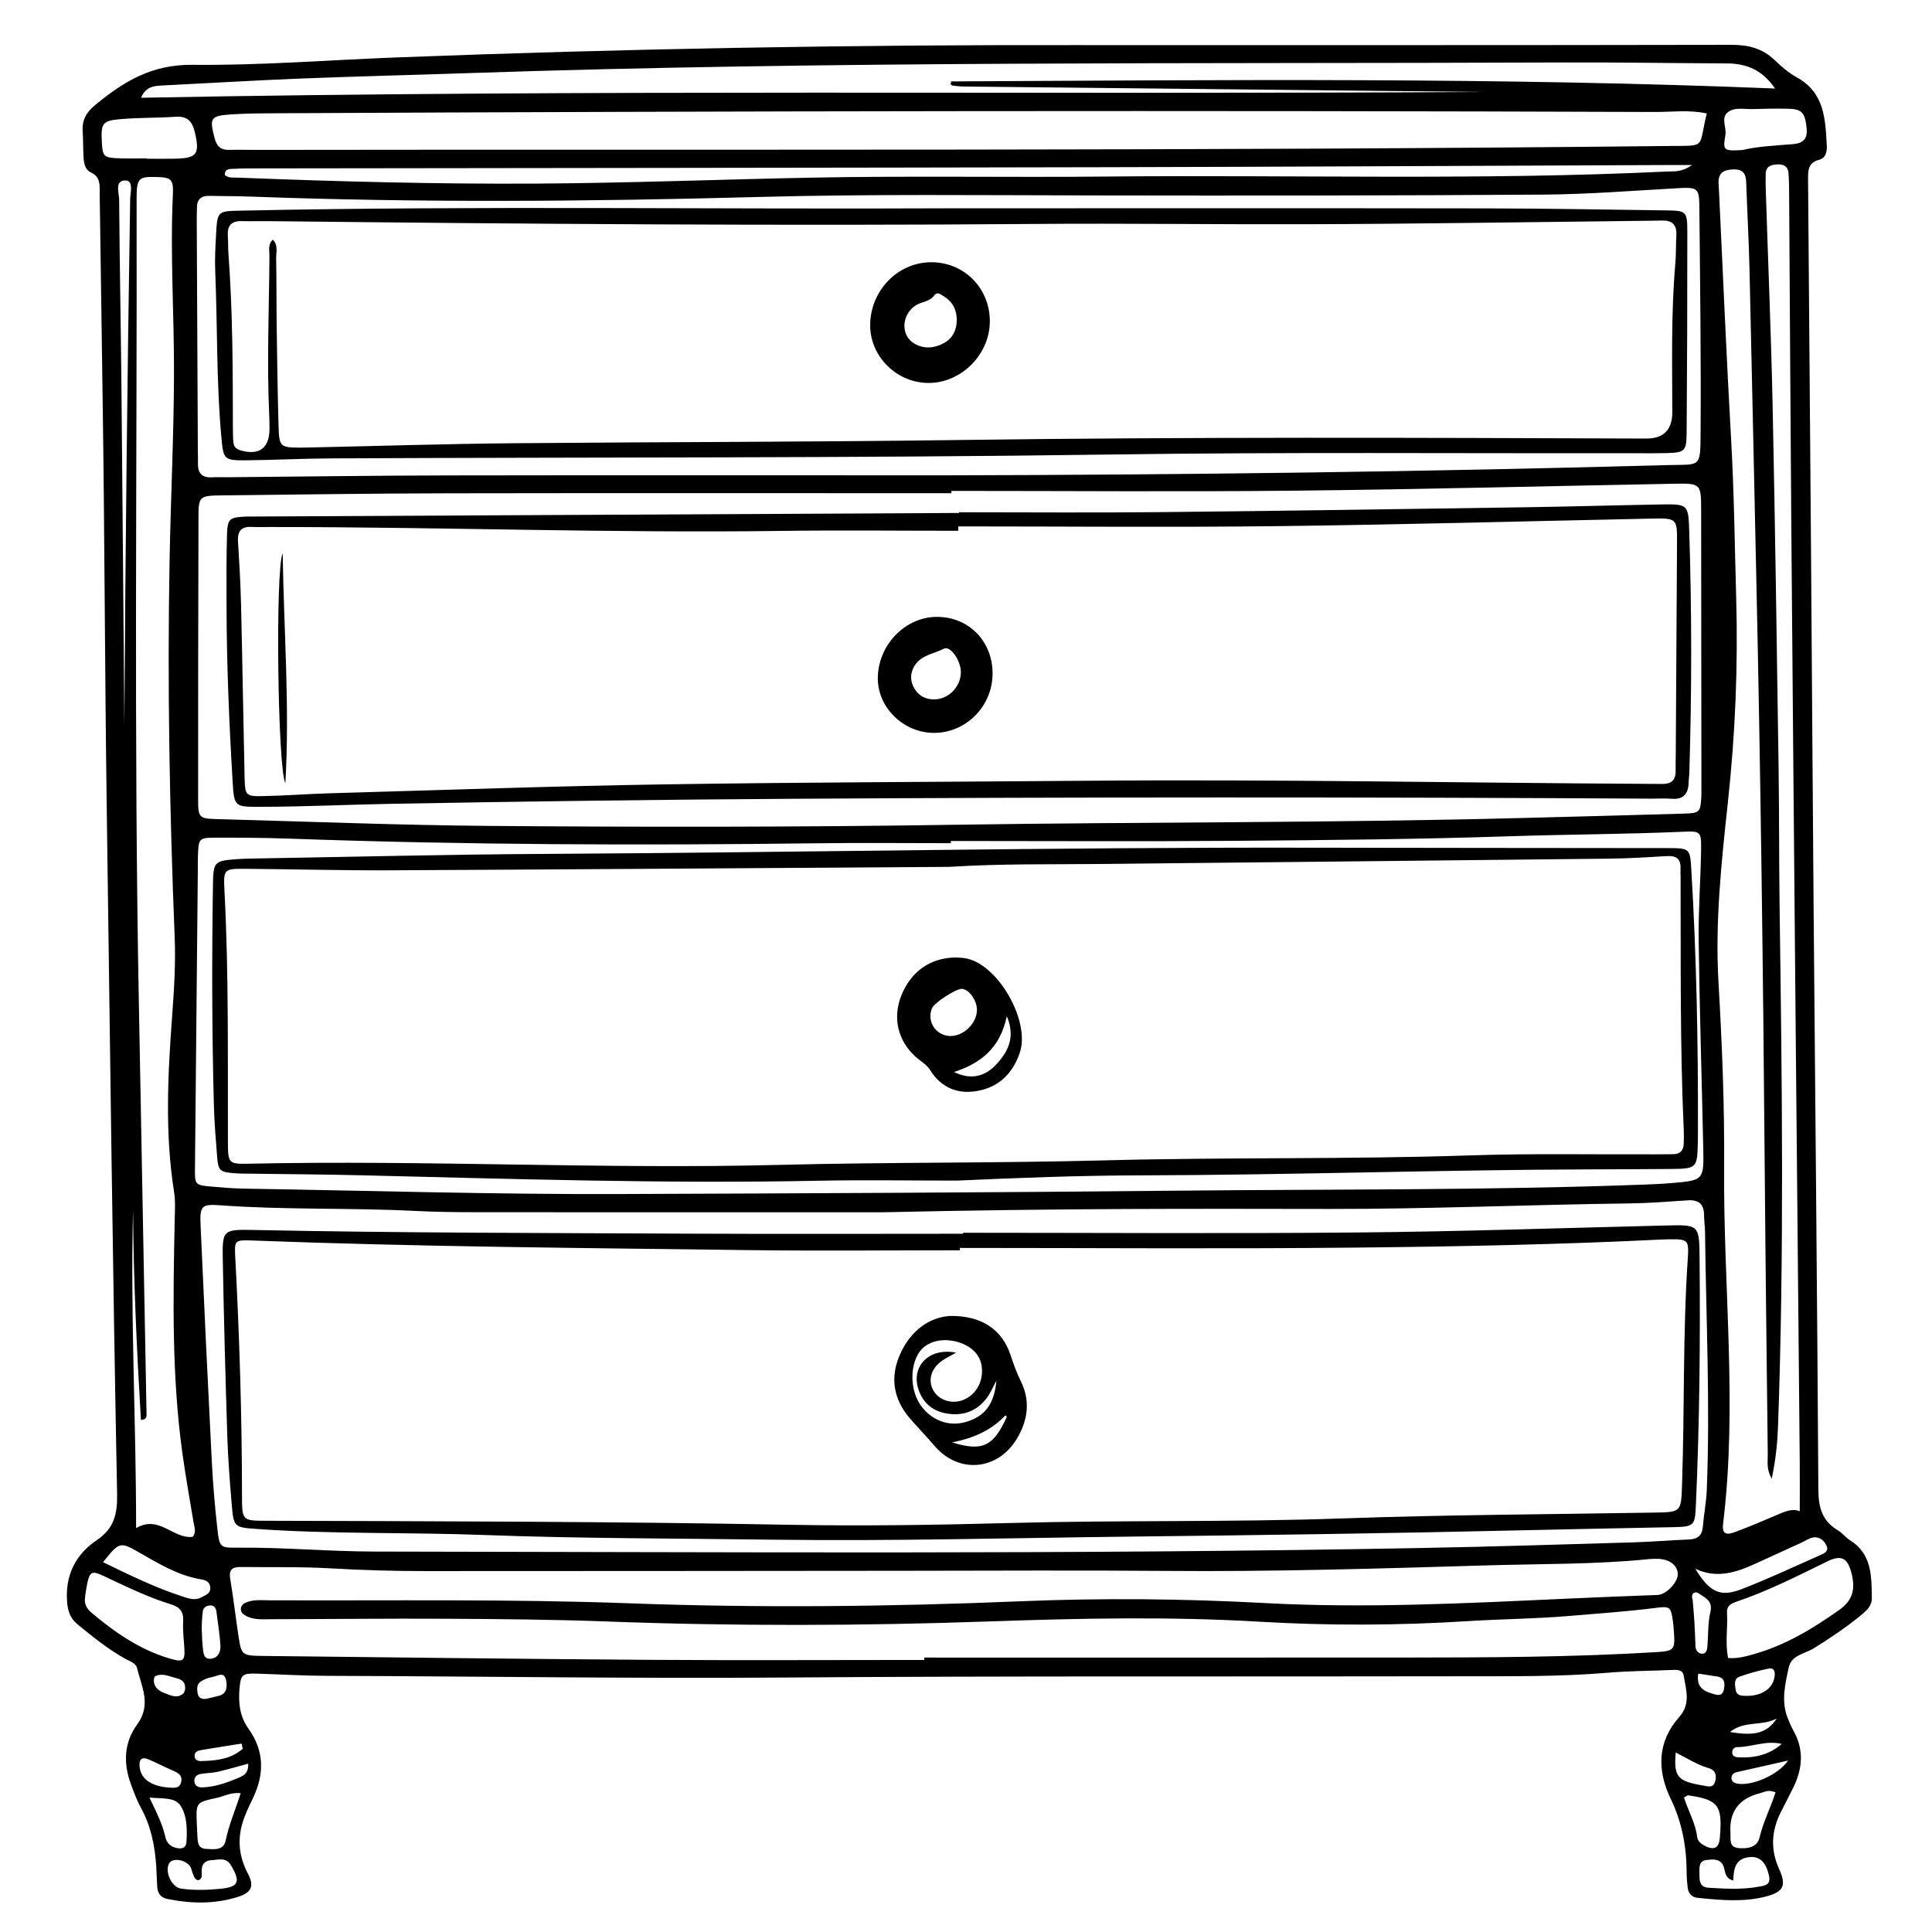
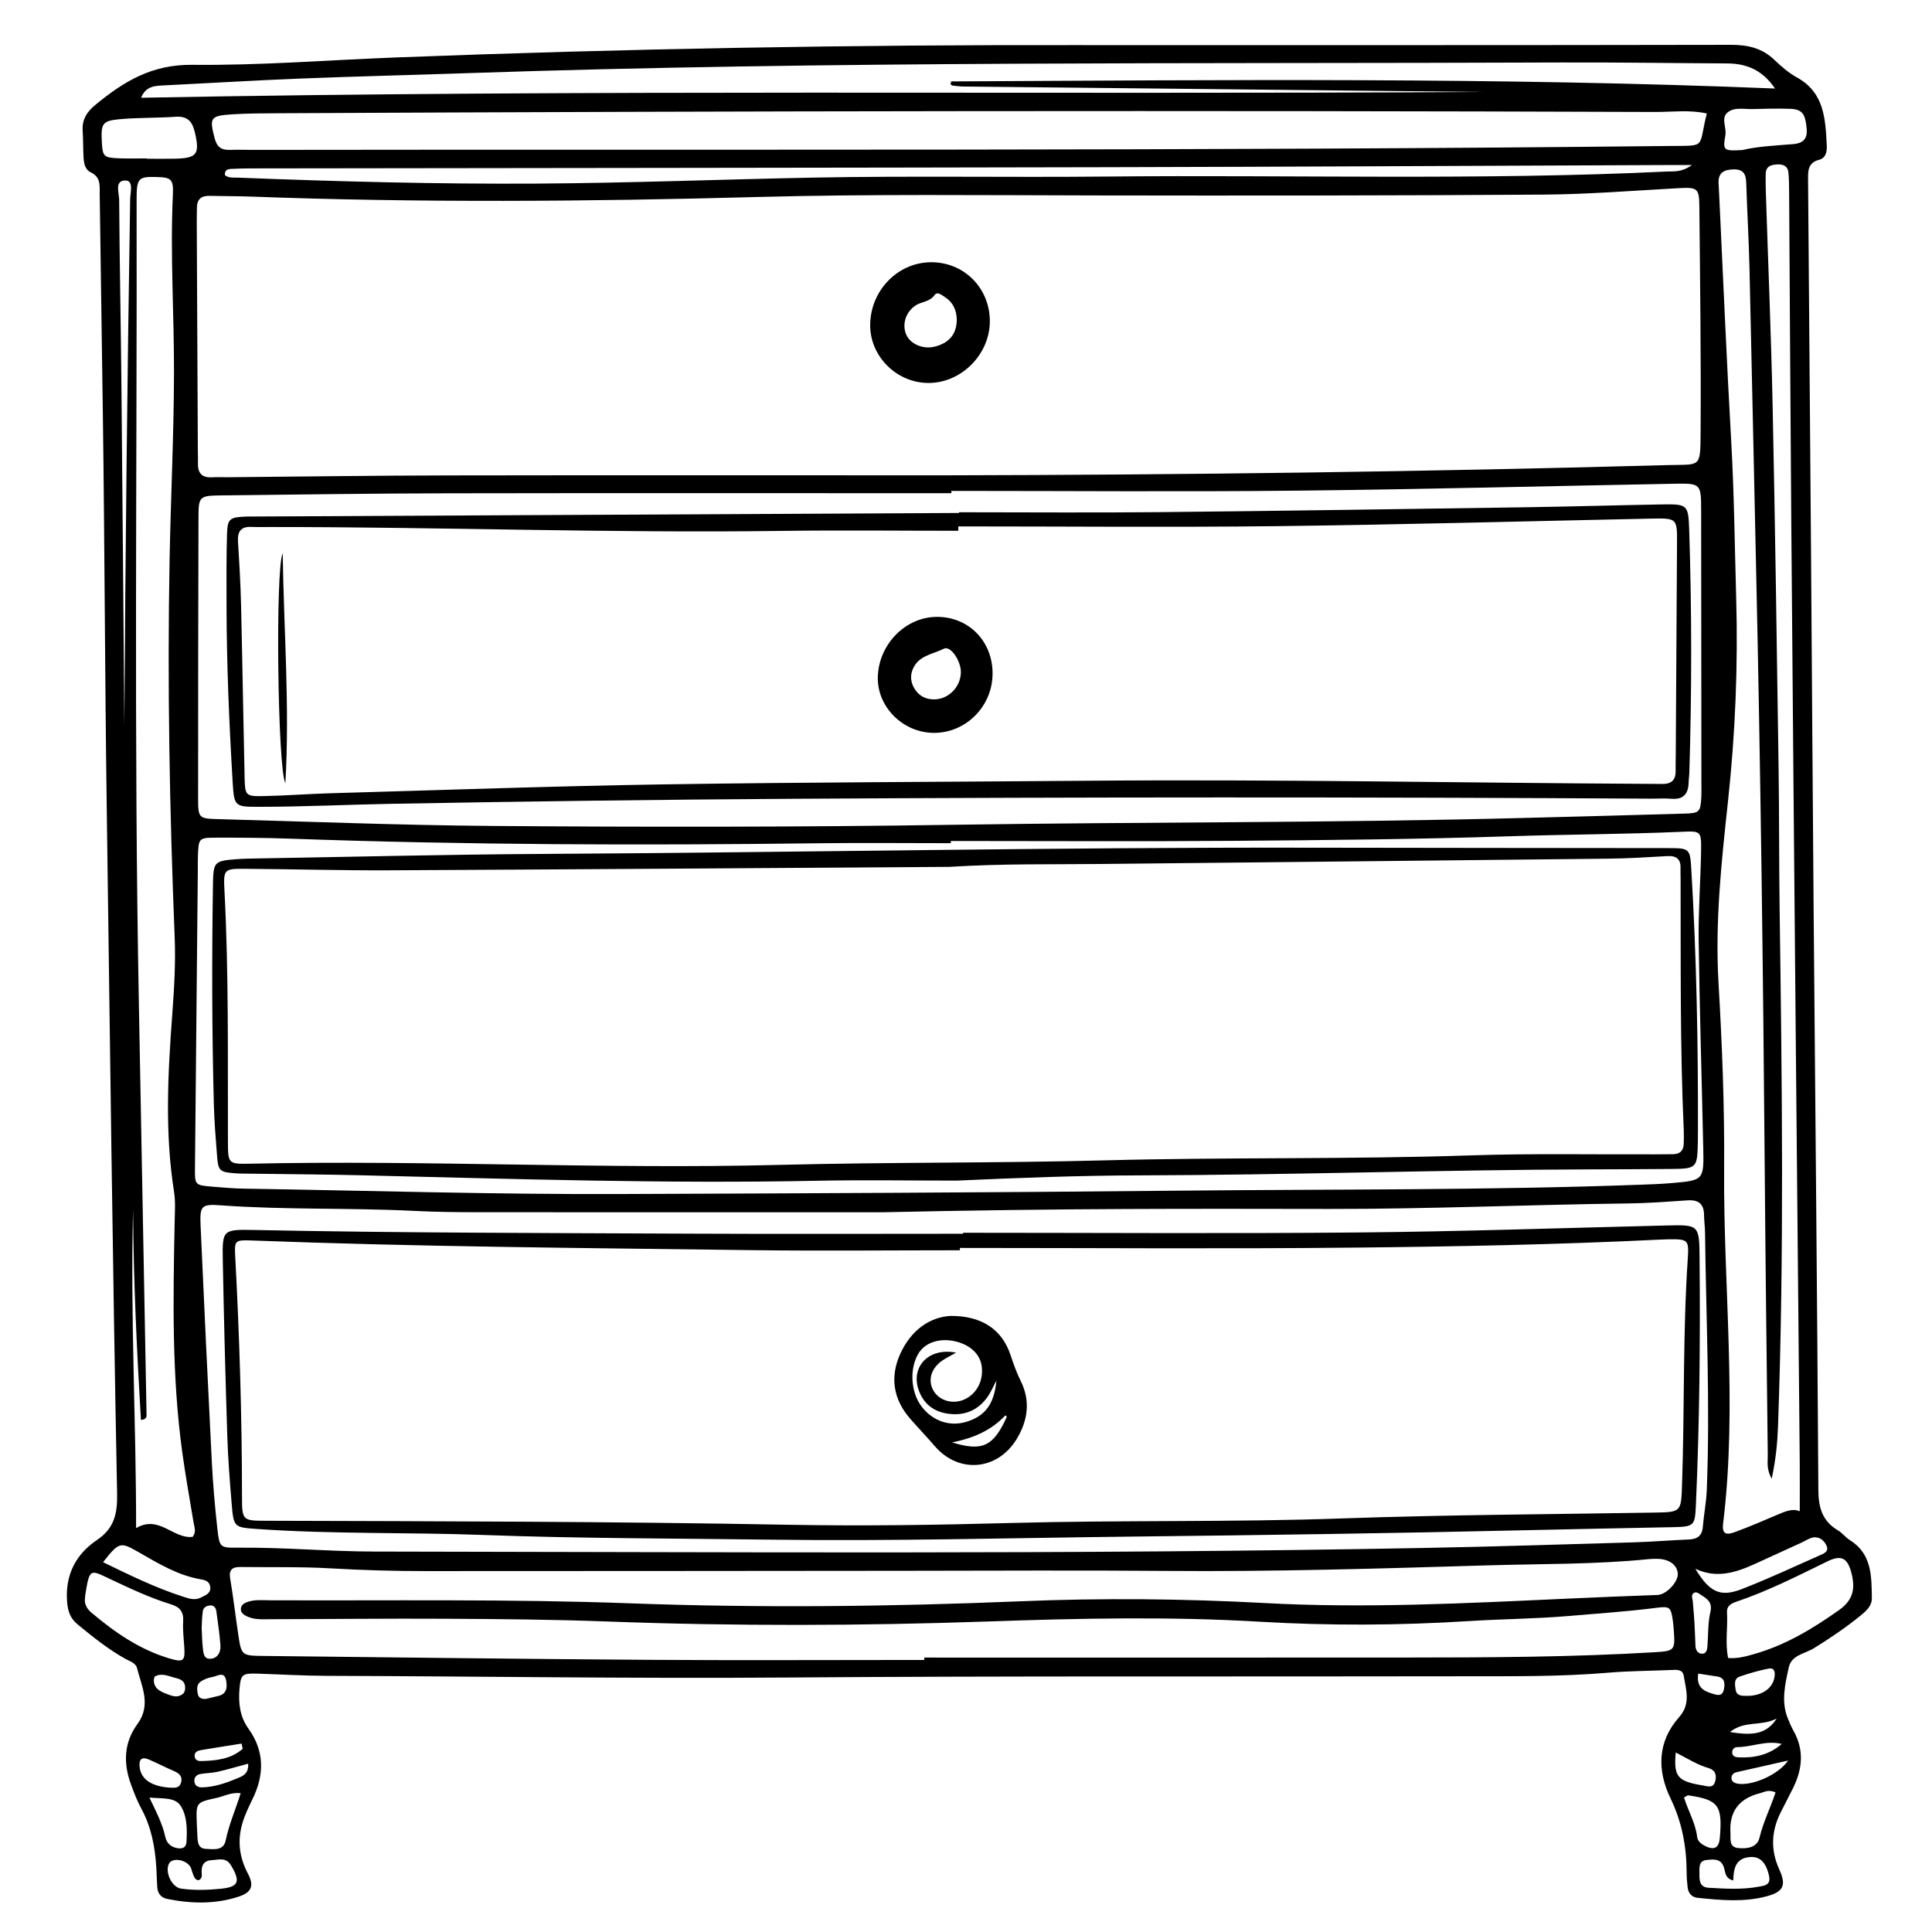
<svg xmlns="http://www.w3.org/2000/svg" id="Layer_3" viewBox="0 0 4000 4000">
  <path d="M2241.34,93.39c447.54,0,895.08.31,1342.61-.58,35.18-.07,64.62,6.91,90.22,31.58,14.03,13.52,29.35,26.66,46.28,36.02,56.95,31.48,58.76,86.03,61.71,140.53.7,12.84-2.15,26.33-15.36,29.7-24.29,6.2-23.52,23.72-23.38,42.18,2.09,259.16,4.21,518.32,6.18,777.48,1.85,244.11,3.28,488.21,5.31,732.32,3.33,400.8,7.42,801.6,9.81,1202.41.22,36.6,8.34,64.39,40.6,83.45,8.95,5.29,15.54,14.52,24.41,20.02,45.93,28.51,45.06,74.67,45.73,120.04.24,16.73-11.89,26.99-23.72,36.62-30.44,24.76-62.85,46.65-96.21,67.3-18.62,11.53-46.41,13.95-52.02,39.55-7.68,35.03-16.46,70.95-1.72,106.68,3.44,8.35,6.96,16.74,11.39,24.59,22,39.02,18.91,77.96.05,116.84-8.55,17.61-17.83,34.87-26.59,52.38-19.34,38.63-21.25,77.39-3.06,117.41,15.03,33.07,9.55,46.57-25.4,56.05-47.23,12.8-95.64,8.21-143.63,3.29-11.61-1.19-18.92-9.18-20.38-21-1.29-10.44-2.13-21-2.17-31.52-.2-53.34-9.48-103.89-33.14-152.88-28.2-58.39-27.81-117.59,17.72-168.85,24.48-27.56,14.11-56.46,9.39-85.49-2.21-13.63-14.64-12.44-25.47-11.97-43.65,1.88-87.45,1.91-130.93,5.62-100.79,8.59-201.76,7.17-302.68,7.39-467.13,1-934.28-.91-1401.39,2.6-316.46,2.38-632.83-2.56-949.24-3.51-48.19-.14-96.36-3.07-144.55-4.56-30.14-.93-33.5,2-35.94,31.98-2.37,29.16.73,57.05,18.56,81.87,33.33,46.37,33.21,94.9,8.86,145.07-7.88,16.24-15.89,32.7-21.06,49.9-10.85,36.1-7.07,70.77,10.93,104.83,13.59,25.72,8,39.28-19.12,48.14-48.36,15.79-97.87,14.64-147.41,4.77-14.1-2.81-20.17-12.05-21.04-25.43-.88-13.53-1.08-27.1-1.94-40.63-2.71-42.44-10.45-83.45-31.2-121.46-8.61-15.77-15-32.86-21.24-49.79-16.09-43.69-14.73-86.54,13.4-124.86,29.2-39.77,8.63-77.9-.97-116.29-2.52-10.06-15.26-13.82-24.43-18.95-35.69-19.96-67.31-45.5-98.78-71.34-15.27-12.54-20.11-27.89-21.5-47.24-3.97-55.01,18.03-97.72,62.04-127.3,36.03-24.21,42.37-55.2,41.57-95.82-9.35-474.54-14.94-949.15-21.52-1423.74-3.74-269.71-4.28-539.43-7.97-809.12-2.08-152.17-4.29-304.33-6.54-456.5-.26-17.67,3.12-36.24-18.64-46.42-11.78-5.51-14.15-19.02-14.84-31.28-1.01-18.04-.59-36.17-1.8-54.19-1.55-23.2,8.08-39.19,26.03-53.95,58.7-48.26,116.36-84.02,200.99-83.12,139.67,1.49,279.79-9.78,419.76-15.18,474.32-18.28,948.78-26.6,1423.42-25.65ZM1913.71,3436.79c0-1.65,0-3.3,0-4.95,331.47,0,662.94.16,994.41-.06,173.24-.12,346.48-.69,519.51-11.14,38.62-2.33,40.76-4.45,37.94-42.99-.55-7.51-1.09-15.05-2.18-22.49-4.1-28.18-6.21-29.93-34.73-26.27-59.74,7.65-119.79,11.6-179.76,16.77-69.14,5.97-138.4,6.24-207.52,10.6-144.5,9.12-289.31,9.82-433.65,1.3-186.84-11.03-373.33-7.03-560.04-.53-263.57,9.18-527.24,9.94-790.78.08-111.46-4.17-222.89-5.05-334.34-5.67-120.53-.67-241.06.75-361.6.97-17.92.03-36.35,1.91-52.99-7.65-5.42-3.11-9.75-7.01-9.31-13.98.44-6.9,5.43-10.76,10.81-13.01,15.78-6.61,32.65-4.6,49.12-4.54,248.54.97,497.01-2.88,745.62,6.26,269.46,9.91,539.17,6.92,808.8-4.22,168.51-6.96,337.14-5.44,505.93,3.69,207.7,11.24,415.7.47,623.35-9.03,63.19-2.89,126.37-5.43,189.57-7.72,18.54-.67,42.8-27.44,41.84-43.93-1.06-18.17-17.74-30.48-42.05-30.86-6.02-.09-12.08-.03-18.06.58-111.07,11.23-222.75,9.58-334.06,12.92-221.31,6.63-442.72,13.33-664.25,11.49-180.78-1.5-361.59-.37-542.39-.26-329.96.21-659.92.72-989.88.63-66.27-.02-132.49-1.79-198.74-5.66-61.6-3.59-123.5-2-185.26-2.81-16.17-.21-25.78,3.87-22.5,23.59,6.42,38.5,10.98,77.31,16.73,115.92,6.43,43.19,6.9,44.13,51,44.62,266.65,2.97,533.31,6.32,799.97,8.08,189.82,1.26,379.65.24,569.47.24ZM1969.74,1016.37c0,1.59,0,3.18,0,4.77-347.95,0-695.89-.45-1043.84.2-156.63.29-313.27,2.61-469.89,4.36-42.22.47-44.95,2.86-45.06,42.6-.57,195.81-.84,391.62-.77,587.44.01,36.84,2.34,39.09,37.65,40.05,189.68,5.17,379.35,12.71,569.06,14.21,319.29,2.52,638.6,2.48,957.92-2.38,391.55-5.96,783.2-3.81,1174.71-13.99,112.9-2.93,225.81-5.82,338.7-9.18,30.61-.91,32.45-3.47,34.18-34.3.42-7.51.17-15.06.16-22.59-.15-189.79-.25-379.58-.52-569.37-.08-57.28-.32-57.69-56.85-56.65-260.5,4.8-520.97,11.63-781.49,14.31-237.96,2.45-475.96.52-713.94.52ZM3668.17,3061.54c-11.42-20.17-7.99-35.05-8.16-49-2.31-195.8-4.71-391.61-6.29-587.42-3.34-415.73-8.58-831.44-17.9-1247.09-4.66-207.81-8.84-415.64-13.73-623.44-1.38-58.72-4.81-117.38-6.7-176.09-.57-17.79-5.66-28.22-26.14-27.78-19.89.42-32.09,6.61-31.18,28.47.31,7.52.86,15.03,1.23,22.55,8.17,169.98,15.24,340.02,24.89,509.91,6.16,108.34,7.28,216.75,10.37,325.14,4.05,141.72-1.84,283.04-17.11,423.97-13.47,124.33-26.79,248.78-19.46,374.04,7.48,127.88,12.6,255.96,11.64,383.85-1.84,245.26,27.88,490.63-2.12,735.78-2.39,19.51,4.33,24.91,23.48,17.92,29.67-10.83,58.74-23.37,87.8-35.79,16.45-7.03,32.57-14.28,47.44-7.6,0-34.7.26-67.81-.04-100.91-2.64-286.19-5.48-572.38-8.07-858.58-3.28-363.01-6.56-726.03-9.47-1089.05-1.82-227.46-2.94-454.92-4.45-682.39-.09-13.54-.24-27.12-1.41-40.6-1.13-13.01-10.13-17.51-22.17-17.05-12.93.49-24.51,3.2-24.92,19.47-.3,12.04-.15,24.1.23,36.14,4.78,149.03,11.06,298.02,14.17,447.08,5.19,248.48,8.64,497,12.27,745.52,1.43,97.9.81,195.83,2.16,293.74,4.93,356.98,9.59,713.95-3.34,1070.87-1.24,34.16-4.47,67.94-13.04,108.34ZM1825.81,2509.88c-208.77,0-522.16.1-835.54-.11-43.68-.03-87.42-.46-131.04-2.67-133.92-6.79-268.15-1.9-402.02-11.6-41.05-2.97-43.75,1.09-41.86,43.39,7.24,162.52,14.89,325.02,23.18,487.49,2.38,46.6,6.38,93.18,11.6,139.55,4.21,37.39,5.53,38.76,40.81,38.38,94.99-1.02,189.69,7.91,284.57,8.03,724.67.92,1449.36,6.26,2173.98-7.49,144.57-2.74,289.11-7.38,433.65-11.61,37.63-1.1,75.19-4.44,112.81-5.87,17.83-.68,27.99-7.22,29.56-26.18,2.11-25.48,7.14-50.78,8.17-76.27,7.16-177.79-1.5-355.5-3.58-533.24-.14-12.04-1.98-24.06-2.06-36.09-.16-23.12-11.59-31.92-34.15-30.39-40.56,2.75-81.18,5.87-121.8,6.37-206.38,2.57-412.6,11.69-619.06,11.43-274.2-.35-548.42-1.54-927.2,6.9ZM3533.71,234.97c-35.63-8.05-71.6-3.02-107.13-3.14-949.19-3.44-1898.37-2.05-2847.55,2.63-33.13.16-66.34.17-99.38,2.32-44.54,2.89-46.2,7.41-35.35,49.18,4.73,18.19,13.75,25,31.46,24.37,16.55-.59,33.14.03,49.71,0,977.79-1.4,1955.6,2.44,2933.37-8.11,75.56-.82,56.76,4.95,74.88-67.25ZM1957.33,984.1c498.65-.96,997.19-7.42,1495.65-21.18,68.02-1.88,67.4,7.19,67.91-66.95,1.06-156.64-1.06-313.32-2.59-469.97-.36-36.95-4.78-38.56-44.22-36.37-93.21,5.17-186.45,12.67-279.71,13.3-308.81,2.06-617.64,2.23-926.46,1.7-233.51-.4-467.08-3.05-700.49,3.25-349.45,9.43-698.79,12.11-1048.18-.87-28.6-1.06-57.24-.82-85.85-1.5-16.59-.39-25.39,7-25.65,23.85-.17,10.54-.43,21.09-.38,31.63.73,158.18,1.49,316.36,2.27,474.54.04,7.53.55,15.08.24,22.59-.84,20.29,7.2,31.43,28.98,30.09,10.51-.65,21.08-.04,31.63-.13,153.65-1.31,307.29-3.53,460.94-3.79,341.98-.58,683.95-.18,1025.93-.18ZM398.79,3181.85c8.28-9.82,3.56-20.04,1.88-30.23-7.83-47.52-16.41-94.95-23.02-142.64-22.23-160.34-19.29-321.58-15.95-482.81.41-19.53,1.7-39.46-1.33-58.59-19.52-123.11-12.72-246.29-3.56-369.64,3.91-52.56,6.96-105.22,4.84-158.05-10.47-260.52-15.42-521.11-10.5-781.85,2.41-128.05,8.72-255.98,9.1-384.11.37-123.54-8.13-246.99-2.33-370.57,1.54-32.78-3.4-36.22-35.39-36.94-36.21-.82-39.77,2.71-39.68,46.93,1.07,556.03-5.92,1112.08,4.74,1668.08,5.4,281.7,10.61,563.41,15.8,845.11.1,5.45,1.19,12.31-11.61,13.33-8.56-145.06-15.47-289.96-16.25-435.18-5.84,218.27,6.39,436.22,6.26,659.08,47.71-28.07,76.8,23.01,116.99,18.07ZM1968.64,1741.21c0,1.51,0,3.01,0,4.52-91.91,0-183.84-.99-275.73.17-364.62,4.62-729.17,3.45-1093.63-9.59-51.18-1.83-102.45-2.11-153.67-1.97-33.69.09-34.41,1.65-35.79,36.55-.42,10.53-.15,21.09-.25,31.64-1.94,204.9-3.83,409.81-5.89,614.71-.37,36.43-.69,36.61,37.33,39.74,21.01,1.73,42.07,3.6,63.13,3.94,259.09,4.11,518.09,12.16,777.3,11.2,387.22-1.42,774.43-3.12,1161.64-7,319.38-3.2,638.82-.6,958.09-12.45,19.56-.73,39.15-1.47,58.65-3.14,67.64-5.76,68.02-5.93,66.57-73.16-3.08-143.05-7.59-286.08-9.5-429.15-.82-61.69,4.01-123.44,5.01-185.19.67-41.36-.37-41.62-39.31-39.92-118.91,5.18-237.94,5.33-356.91,9.28-189.7,6.3-379.59,8.01-569.41,9.45-195.87,1.49-391.75.33-587.63.33ZM3675.02,183.25c-24.91-36.37-56.09-51.74-99.26-51.94-114.46-.54-228.88-2.45-343.4-1.98-756.39,3.11-1512.86-3.56-2269.03,22.26-114.43,3.91-228.9,6.59-343.3,11.13-93.3,3.7-186.51,9.45-279.78,14.03-19.11.94-38.09,1.02-48.13,25.63,928.03-17.68,1852.97-6.5,2777.84-11.99-358.58-3.81-717.16-7.5-1075.74-11.29-7.48-.08-14.97-1.12-22.42-2-1.23-.14-2.67-1.55-3.35-2.74-3-5.23,5.28-1.18-.4-5.79,568.7-3.01,1137.43-8.55,1706.97,14.7ZM3502.98,341.7c-26.25,0-42.29-.06-58.32,0-384.21,1.52-768.43,3.62-1152.64,4.46-583.12,1.27-1166.24,1.66-1749.36,2.46-19.59.03-39.2-.14-58.74.88-7.9.41-19.08-.9-18.28,13.04,7.89,6.53,17.36,4.87,26.16,5.21,206.25,8.1,412.61,13.58,618.97,12.36,191.3-1.13,382.55-8.72,573.84-12.4,201.88-3.89,403.83-.19,605.69-2.19,387.14-3.83,774.42,8.22,1161.41-10.43,14.1-.68,29.37,2.18,51.28-13.39ZM3577.86,3432.73c20.23,1.61,37.31-3.46,54.59-8.4,64.65-18.46,120.83-52.37,175.26-90.99,28.1-19.93,33.56-42.69,26.24-73.58-7.89-33.29-20.39-41.82-50.26-27.22-62.19,30.39-123.85,61.83-189.65,83.97-11.02,3.71-19.22,9.15-18.45,21.94,1.85,31.07-4.19,62.51,2.28,94.27ZM175.99,3308.47c-1.74,11.74,3.37,21.94,13.24,30.27,48.51,40.97,100.14,76.72,161.89,94.98,28.49,8.42,32.17,5.27,30.5-22.6-1.08-17.96-3.52-36.03-2.4-53.87,1.26-20.01-6.4-29.92-25.33-35.71-43.12-13.19-83.88-32.53-124.61-51.67-42.91-20.16-43.69-24.46-52.77,32.69-.23,1.48-.28,2.99-.53,5.89ZM304.05,327.97v.66c19.48,0,38.97.37,58.45-.08,45.75-1.05,51.41-9.6,40.88-54.79-5.17-22.19-15.2-33.71-39.79-32.01-38.83,2.69-77.97,1.51-116.68,5.14-35.2,3.3-38.16,9.32-36.05,47.36,1.7,30.57,3.74,32.56,39.24,33.63,17.97.54,35.96.09,53.95.09ZM257.47,1501.42c2.12-363.13,6.21-726.21,12.05-1089.29.22-13.62,7.77-38.5-10.06-38.46-22.9.04-12.82,25.86-12.73,39.92.83,128.07,3.42,256.12,4.68,384.19,2.31,234.55,4.07,469.1,6.06,703.65ZM3607.44,310.67c30.12-7.43,67.66-9.26,105.07-12.29,19.13-1.55,30.03-9.58,28.02-31.71-2.81-30.95-8.92-40.55-34.74-41.39-25.52-.83-51.11-.27-76.64.53-17.84.56-38.33-4.76-52.55,7.13-13.94,11.66-1.61,30.9-4.37,46.95-5.57,32.33-3.74,32.77,35.21,30.77ZM3509.97,3247.93c29.57,48.73,51.71,59.34,95.91,42.22,54.61-21.15,107.77-46.04,161.34-69.82,7.57-3.36,19.29-7.45,15.03-18.54-4.35-11.34-14.26-20.62-27.82-18.69-8.53,1.21-16.42,6.95-24.58,10.68-31.43,14.37-62.86,28.72-94.27,43.12-40.19,18.43-80.78,32.27-125.61,11.03ZM213.37,3234.32c56.15,27.35,108.59,52.95,164.38,70.99,12.89,4.17,25.59,9.06,39.13,1.84,9.24-4.93,20.3-8.29,18.3-22.06-1.57-10.82-9.73-13.61-19.32-15.23-46.94-7.96-86.96-32.14-127.29-55.33-39.76-22.86-41.4-22.76-75.21,19.79ZM3676.09,3710.85c-15.58-6.56-23.39-.4-31.88,1.71q-65.54,16.28-61.52,81.77c.81,12.66-3.61,29.94,16.04,31.87,18.39,1.8,39.35-.82,44.26-21.82,7.51-32.17,22.77-61.46,33.1-93.53ZM3588.48,3893.36c-18.37-4.63-15.88-19.04-20.18-29.51-6.8-16.55-21.85-14.29-34.86-12.97-17.02,1.73-14.86,16.28-14.93,27.96-.09,13.72-.24,28.49,19.18,29.59,34.57,1.95,69.32,4.19,103.54-2.26,10.03-1.89,25.52-2.47,21.54-21.56-5.91-28.33-18.72-40.65-37.49-39.88-32.19,1.32-35.97,23.93-36.8,48.63ZM498.3,3712.58c-19.74-2.17-34.37,6.41-49.98,9.82-42.43,9.26-42.4,9.5-40.9,52.33.31,8.97.76,17.93,1.26,26.89.68,12.23,1.22,25.51,17.54,26.27,16.01.75,36.59,4.2,40.96-17.14,6.85-33.45,20.69-64.62,31.11-98.17ZM410.95,3892.91c-7.54-.97-9.02-7.28-11.31-12.58-2.37-5.48-3.01-12.02-6.38-16.68-10.23-14.13-36.31-17.37-42.93-6.04-9.9,16.97,4.82,49.77,24.6,52.59,26.82,3.83,53.9,2.96,80.83.4,38.53-3.66,42.79-14.44,22.77-48.18-10.65-17.94-25.35-11.86-39.55-11.28-14.28.58-21.65,8.05-21.51,22.99.06,6.7,2.54,15.06-6.53,18.78ZM3486.53,3721.54c8.92,28.32,23.84,53.13,27.24,81.67,1.1,9.27,8.9,14.97,17.42,19.12,18.14,8.83,27.79,3.37,29.54-17.16,5.78-67.51-2.64-78.86-65.54-88.13-1.14-.17-2.51,1.23-8.66,4.5ZM309.38,3721.74c14.87,31,27.18,55.04,32.94,81.58,2.4,11.07,9.57,18.94,20.39,22.04,10.99,3.15,22.49,2.71,23.37-12.09,1.52-25.61,1.52-53.23-12.04-74.38-11.74-18.31-37.06-14.71-64.66-17.16ZM417.53,3370.09c.87,16.8.89,28.72,2.28,40.47,1.17,9.92,1.27,23.78,14.45,23.75,15.99-.04,23.11-13.23,22.13-27.76-1.6-23.61-5.37-47.08-8.44-70.59-.82-6.31-4.64-11.86-10.9-12.08-7.57-.27-15.72,3.24-17.02,11.4-2.08,13.05-1.98,26.45-2.49,34.81ZM3469.45,3628.32c-4.53,50.39,3.84,59.64,55.7,68.2,10.14,1.67,21.49,6.54,25.77-7.83,3.77-12.63,1.06-23.78-13.56-28.05-22.71-6.63-42.74-19.28-67.91-32.32ZM3504.68,3314.54c1.18,14.8,2.59,29.59,3.47,44.41.97,16.31,1.4,32.66,2.14,48.99.38,8.35,4.7,15.16,12.69,15.88,9.5.86,11.46-7.57,12.07-15.16,1.9-23.66.7-48.01,6.05-70.83,4.66-19.92-5.56-27.03-18.42-35.13-4.94-3.11-10.28-8.38-16.03-4.49-5.39,3.65-3.18,10.62-1.96,16.33ZM3613.19,3511.06c32.74,1.3,56.97-14.25,60.75-38.99,1.5-9.83.24-19.87-12.3-17.41-20.22,3.98-40.23,9.74-59.72,16.51-12.75,4.43-9.8,16.89-8.56,26.89,1.4,11.32,10.29,13.1,19.83,13.01ZM349.65,3701.05c9.22-.14,21.13,3.34,25.14-10.35,3.56-12.13-2.93-18.94-13.99-23.63-17.65-7.49-34.65-16.5-52.27-24.06-15.03-6.45-21.46-.75-19.37,16.12,3.03,24.37,23.71,38.87,60.49,41.91ZM513.83,3651.52c-23.71,6.36-43.6,12.31-63.8,16.87-11.61,2.62-23.85,2.34-35.58,4.58-8.08,1.54-13.24,7.64-11.89,16.25,1.39,8.86,8.47,11.65,16.63,11.35,24.33-.91,47.15-8.37,69.28-17.64,11.8-4.94,26.6-8.42,25.36-31.42ZM3702.1,3645.02c-36.98,8.36-71.52,16.18-106.06,23.95-6.54,1.47-11.28,5.44-11.25,11.97.04,6.47,4.55,10.27,11.32,11.69,29.68,6.21,85.91-17.78,105.98-47.6ZM502.59,3620.64c-.84-3.58-1.68-7.15-2.53-10.73-27.71,4.43-55.44,8.73-83.11,13.38-7.49,1.26-15.09,3.69-13.87,13.7.92,7.54,7.6,9.29,13.42,9.14,31.14-.82,61.69-3.96,86.08-25.48ZM426.9,3517.29c7.96-1.9,16.68-3.97,25.4-6.06,18.04-4.32,18.24-18.99,15.87-32.07-3.64-20.08-18.53-8.68-28.54-7.04-8.62,1.41-17.69,4.82-24.75,9.86-8.02,5.73-7.2,15.92-5.48,24.82,1.71,8.9,8.37,11.41,17.51,10.49ZM3688.83,3610.67c-31.98-8.05-61.34,6.48-92.1,6.53-6.11.01-10.85,4.88-10.42,11.71.48,7.59,7.18,9.19,12.86,9.47,32.81,1.64,63.44-4.87,89.66-27.71ZM383.23,3497.35c1.25-17.4-9.84-20.85-19.5-23.21-13.78-3.37-27.71-11-42.35-3.65-1.81.91-2.72,5.1-2.78,7.8-.33,16.34,11.33,22.9,24.07,27.85,12.19,4.74,24.98,10.81,36.91-.09,2.85-2.61,3.31-7.84,3.64-8.7ZM3516.09,3465c-4.43,27.09,9.94,35.7,28.58,41.4,10.61,3.24,21.31,6.71,24.42-8.66,2.49-12.32,2.42-24.43-14.58-26.83-11.69-1.65-23.35-3.58-38.41-5.9ZM3581.69,3585.9c50.89,8.77,76.53,2.66,96.76-27.74-33.7,16.94-65.08,3.08-96.76,27.74Z" />
-   <path d="M1985.46,1060.57c138.61,0,277.22,1.15,415.82-.25,253.07-2.55,506.13-6.4,759.19-10.13,93.38-1.37,186.74-4.19,280.12-5.82,52.6-.92,54.97.5,56.63,50.75,5.58,168.69,5.53,337.41.31,506.11-.19,6.01-1.23,12.01-1.34,18.02-.45,23.39-9.95,36.66-35.64,34.49-13.46-1.14-27.1-.12-40.66-.2-593.6-3.43-1187.2-3.35-1780.79.29-275.68,1.69-551.36,5.36-827,10.34-91.84,1.66-183.67,6.23-275.57,6.25-49.29.01-51.83-.11-54.74-49.09-7.33-123.29-12.64-246.71-12.79-370.28-.06-48.21-.47-96.45.99-144.62.98-32.35,5.31-35.26,37.56-36.87,6.01-.3,12.05-.12,18.08-.15,486.61-2.46,973.22-4.91,1459.84-7.37,0-.5,0-.99,0-1.49ZM1984.04,1089.87c0,3.02,0,6.04,0,9.05-122,0-244.02-1.4-365.99.26-352.55,4.81-704.94-8.2-1057.44-8.05-13.56,0-27.13.32-40.67-.2-22.27-.87-28.48,10.74-27.19,31.12,2.76,43.57,5.31,87.2,6.35,130.84,2.84,118.96,4.63,237.95,7.31,356.92.84,37.24,2.23,39.12,38.52,38.44,46.65-.87,93.24-4.59,139.89-5.91,230.34-6.52,460.65-14.82,691.03-18.39,293.71-4.55,587.48-5.07,881.22-7.53,384.16-3.21,768.26,4.42,1152.39,6.47,10.54.06,21.09-.01,31.63.23,18.23.42,28.41-7.3,28.12-26.57-.19-12.05.22-24.1.29-36.15.84-144.62,1.56-289.24,2.57-433.85.38-53.93.69-53.95-55.68-52.78-257.51,5.36-515,12.51-772.54,15.57-219.91,2.61-439.88.54-659.83.54Z" />
+   <path d="M1985.46,1060.57c138.61,0,277.22,1.15,415.82-.25,253.07-2.55,506.13-6.4,759.19-10.13,93.38-1.37,186.74-4.19,280.12-5.82,52.6-.92,54.97.5,56.63,50.75,5.58,168.69,5.53,337.41.31,506.11-.19,6.01-1.23,12.01-1.34,18.02-.45,23.39-9.95,36.66-35.64,34.49-13.46-1.14-27.1-.12-40.66-.2-593.6-3.43-1187.2-3.35-1780.79.29-275.68,1.69-551.36,5.36-827,10.34-91.84,1.66-183.67,6.23-275.57,6.25-49.29.01-51.83-.11-54.74-49.09-7.33-123.29-12.64-246.71-12.79-370.28-.06-48.21-.47-96.45.99-144.62.98-32.35,5.31-35.26,37.56-36.87,6.01-.3,12.05-.12,18.08-.15,486.61-2.46,973.22-4.91,1459.84-7.37,0-.5,0-.99,0-1.49M1984.04,1089.87c0,3.02,0,6.04,0,9.05-122,0-244.02-1.4-365.99.26-352.55,4.81-704.94-8.2-1057.44-8.05-13.56,0-27.13.32-40.67-.2-22.27-.87-28.48,10.74-27.19,31.12,2.76,43.57,5.31,87.2,6.35,130.84,2.84,118.96,4.63,237.95,7.31,356.92.84,37.24,2.23,39.12,38.52,38.44,46.65-.87,93.24-4.59,139.89-5.91,230.34-6.52,460.65-14.82,691.03-18.39,293.71-4.55,587.48-5.07,881.22-7.53,384.16-3.21,768.26,4.42,1152.39,6.47,10.54.06,21.09-.01,31.63.23,18.23.42,28.41-7.3,28.12-26.57-.19-12.05.22-24.1.29-36.15.84-144.62,1.56-289.24,2.57-433.85.38-53.93.69-53.95-55.68-52.78-257.51,5.36-515,12.51-772.54,15.57-219.91,2.61-439.88.54-659.83.54Z" />
  <path d="M1993.95,2552.32c272.6,0,545.22,1.9,817.8-.61,212.29-1.95,424.53-9.3,636.79-14.44,69.49-1.68,69.62-1.97,70.26,68.41,1.55,170.2-.02,340.35-7.65,510.42-1.92,42.8-3.28,44.81-47.68,45.73-103.88,2.16-207.76,4.03-311.63,6.46-269.48,6.31-539.03,10.02-808.58,13.05-248.47,2.79-496.92,9.72-745.44,6.37-198.77-2.68-397.67-2.29-596.27-9.7-156.53-5.84-313.28-1.49-469.61-12.43-47.64-3.33-48.24-3.72-52.33-52.69-3.88-46.51-7.54-93.1-9.02-139.72-3.87-121.91-7.14-243.85-9.36-365.8-1.12-61.09.47-62.14,64.34-60.83,304.18,6.21,608.41,6.19,912.62,7.65,185.25.89,370.5.16,555.75.16,0-.67,0-1.35,0-2.02ZM1987.33,2583.72c0,1.62,0,3.24,0,4.86-144.59,0-289.19,1.58-433.75-.31-344.81-4.51-689.67-6.92-1034.32-20.06-32.64-1.24-34,.71-32.33,31.95,8.83,165.45,14,331,14.1,496.7.03,51.22.74,51.6,49.42,51.73,359.95,1.02,719.9,1.54,1079.82,8.23,153.57,2.86,307.2.59,460.79-3.58,228.82-6.21,457.76-1.38,686.63-9.45,215.19-7.59,430.61-8.53,645.93-12.12,58.06-.97,56.92-.54,58.95-60.46,5.26-155.01,1.39-310.24,11.79-465.12,2.62-39.04.6-40.71-38.99-40.27-6.02.07-12.05.32-18.06.62-210.61,10.35-421.43,14.43-632.2,16.6-272.56,2.8-545.18.68-817.77.68Z" />
-   <path d="M1972.85,431.25c369.07,0,738.15-.35,1107.22.2,123.5.18,247,2.56,370.5,4.17,40.53.53,42.82,2.05,42.85,44.36.1,138.59-.37,277.18-1.42,415.76-.29,38.61-3.77,41.23-41.3,42.3-25.59.73-51.21.23-76.82.27-357.02.61-714.1-2.42-1071.06,2.66-539.28,7.68-1078.56,5.41-1617.84,8.07-58.72.29-117.43,3.45-176.15,4-45.69.42-46.37-2.42-50.56-48.32-10.44-114.17-7.91-228.77-12.66-343.12-1.06-25.52.38-51.21,1.78-76.75,2.65-48.25,3-47.74,52.26-48.77,491.04-10.31,982.14-2.43,1473.21-4.83ZM564.78,496.27c11.69,11.17,6.74,25.46,6.98,38.21.88,46.69.42,93.4,1.07,140.09.96,69.28,1.93,138.56,3.89,207.81,1.22,43.24,3.41,44.5,48.06,44.36,7.53-.02,15.06-.28,22.59-.44,140.04-2.99,280.06-7.46,420.12-8.68,305.77-2.67,611.55-2.47,917.34-6.64,474.48-6.48,949.03-4.75,1423.56-3q54.14.2,53.93-54.99c-.17-102.41-2.63-204.87,6.27-307.12,1.7-19.48,1.02-39.15,2.13-58.7,1.17-20.77-7.88-31.07-28.87-30.6-12.05.27-24.09.44-36.14.57-234.97,2.53-469.94,6.43-704.92,7.11-185.25.54-370.48-2.09-555.78-.62-527.23,4.19-1054.47.06-1581.68-5.7-21.09-.23-42.18.32-63.26-.14-21.44-.46-29.83,10.08-28.35,30.69.87,12.01.28,24.12,1.18,36.13,9.17,121.79,9.03,243.81,9.31,365.82.02,9.01.18,18.09,1.24,27.02.98,8.28,6.76,12.7,14.67,14.99,38.57,11.19,59.96-4.78,59.89-44.99-.02-9.04-.14-18.08-.56-27.11-5.13-109.94-.34-219.86.42-329.79.08-11.5-3.65-24.29,6.91-34.3Z" />
  <path d="M1981.06,2444.32c-96.39,0-192.8-1.63-289.15.3-314.9,6.32-629.57-3.78-944.29-11.33-75.29-1.81-150.62-2.2-225.93-3.28-12.05-.17-24.14,0-36.14-.94-30.41-2.38-33.7-5.15-36.03-34.3-2.88-36.02-5.81-72.1-6.76-108.21-4.01-152.12-4.25-304.27-1.83-456.41.73-45.64,3.08-47.85,48.23-51.27,15.01-1.14,30.1-1.33,45.16-1.58,195.79-3.26,391.57-8.21,587.37-9.32,530.25-3.02,1060.42-13.96,1590.7-12.91,247.03.49,494.06.51,741.08.83,44.93.06,45.62,1.02,48.21,44.39,10.78,180.48,14.25,361.15,13.72,541.92-.02,7.53-.04,15.07-.2,22.6-1.16,53.82-2.17,54.96-56.63,55.43-54.23.47-108.46.67-162.69.82-311.81.89-623.47,11.67-935.31,12.42-126.43.3-252.98,5.12-379.5,10.85ZM1965.14,1794.75c-377.1,2.4-767.36,5.23-1157.62,7.12-99.43.48-198.87-2.32-298.31-3.07-45.37-.34-46.82.34-44.49,44.77,9.06,173.18,6.62,346.47,7.18,519.75.15,45.45.56,46.97,44.7,46.01,366.13-7.93,732.18,11.78,1098.32,2.42,224.43-5.74,448.96-3.42,673.45-9.38,251.5-6.68,503.21-1.78,754.78-10.23,127.96-4.3,256.15-1.69,384.23-2.21,12.05-.05,24.11-.28,36.16-.28,14.81,0,22.13-7.59,22.48-22.11.22-9.03.44-18.09.03-27.11-7.9-174.7-6-349.51-6.56-524.3-.02-6.03-.39-12.06-.15-18.08.8-19.49-8.57-26.71-27.68-25.58-40.59,2.4-81.24,4.88-121.88,5.33-351.06,3.91-702.13,7.29-1053.2,11.02-99.43,1.06-198.92-1-311.43,5.94Z" />
  <path d="M2055.02,1395.18c-.39,68.13-56.5,123.56-123.62,122.13-63.14-1.34-115.56-54.54-113.97-115.66,1.76-67.89,57.55-124.51,122.66-124.49,65.89.03,115.32,50.79,114.94,118.01ZM1989.37,1392.5c.63-23.92-21.42-56.51-35.22-49.42-20.56,10.55-46.96,13.07-60.63,35.2-9.45,15.29-9.69,31.64-.39,47.18,9.25,15.46,23.77,22.85,41.58,22.52,29.52-.54,53.88-25.62,54.66-55.47Z" />
  <path d="M585.31,1145.42c2.2,158.67,14.76,317.21,5.51,476.02-16.06-29.38-21.05-444.65-5.51-476.02Z" />
  <path d="M1967.66,2724.49c65.33-.62,106.82,28.6,124.22,80.09,6.24,18.48,12.51,36.72,21.27,54.27,20.63,41.3,15.13,81.81-7.96,120.07-39.6,65.61-120.05,73.08-170.05,14.91-16.59-19.3-34.14-37.59-50.8-56.68-34.67-39.75-42.34-85.65-20.49-134.06,22.24-49.27,61.19-76.14,103.8-78.59ZM1979.43,2800.48c-14.26,8.18-22.38,11.98-29.54,17.12-22.98,16.48-29.42,41.31-16.77,62.38,13.02,21.69,43.38,28.69,67.41,15.56,24.05-13.15,36.53-40.53,31.57-69.26-4.28-24.8-26.1-43.66-57.67-49.87-30.64-6.02-58.81,3.62-72.15,24.68-19.7,31.1-17.14,80.82,5.69,110.88,22.62,29.79,57.55,42.01,91.63,32.06,39.83-11.63,58.74-36.76,63.41-85.55-7.09,12.92-12.2,25.63-20.2,36.16-21.09,27.77-50.24,37.71-84,31.64-28.99-5.21-48.8-22.81-57.71-51.15-14.51-46.11,21.99-85.58,78.35-74.65ZM2084.45,2933.57c-.9-1.14-1.8-2.28-2.69-3.42-28.16,29.95-63.74,46.97-110.52,56.15,63.31,19.63,85.61,7.9,113.22-52.73Z" />
  <path d="M1923.61,792.88c-66.2.65-122.21-54.28-122.01-119.64.22-70.36,55.38-128.58,123.42-130.27,69.09-1.72,123.92,51.81,124.33,121.41.41,68.33-57.82,127.84-125.74,128.51ZM1980.9,662.8c.01-21.13-8.41-37.92-26.48-49.04-5.9-3.63-14.08-10.72-19.81-2.56-9.8,13.95-26.43,13.07-38.75,21.05-29.58,19.15-31.66,62.2-2.87,79.06,19.49,11.41,40.48,10.05,60.22-.39,18.99-10.05,27.39-26.95,27.69-48.12Z" />
-   <path d="M1980.5,1982.38c4.55.46,13.73.39,22.41,2.45,66.17,15.72,130.03,130.49,108.54,194.49-14,41.69-41.62,69.97-84.89,78.78-42.17,8.59-77.28-5.03-100.83-42.61-7.52-11.99-19.72-18.23-29.72-27.17-37.16-33.22-48.33-81.11-29.9-127.26,19.86-49.73,60.53-78.84,114.39-78.68ZM2022.66,2091.35c.33-19.79-16.45-43.41-31.29-44.04-12.01-.51-56.93,28.6-61.75,40.02-11.39,27.02,7.59,56.55,37.04,57.61,27.65,1,55.53-25.68,56-53.59ZM1975.19,2219.45c34.21,16.83,64.1,10.2,88.48-16.75,23.8-26.31,39.02-55.68,20.83-98.87-13.48,65.58-53.38,97.48-109.32,115.62Z" />
</svg>